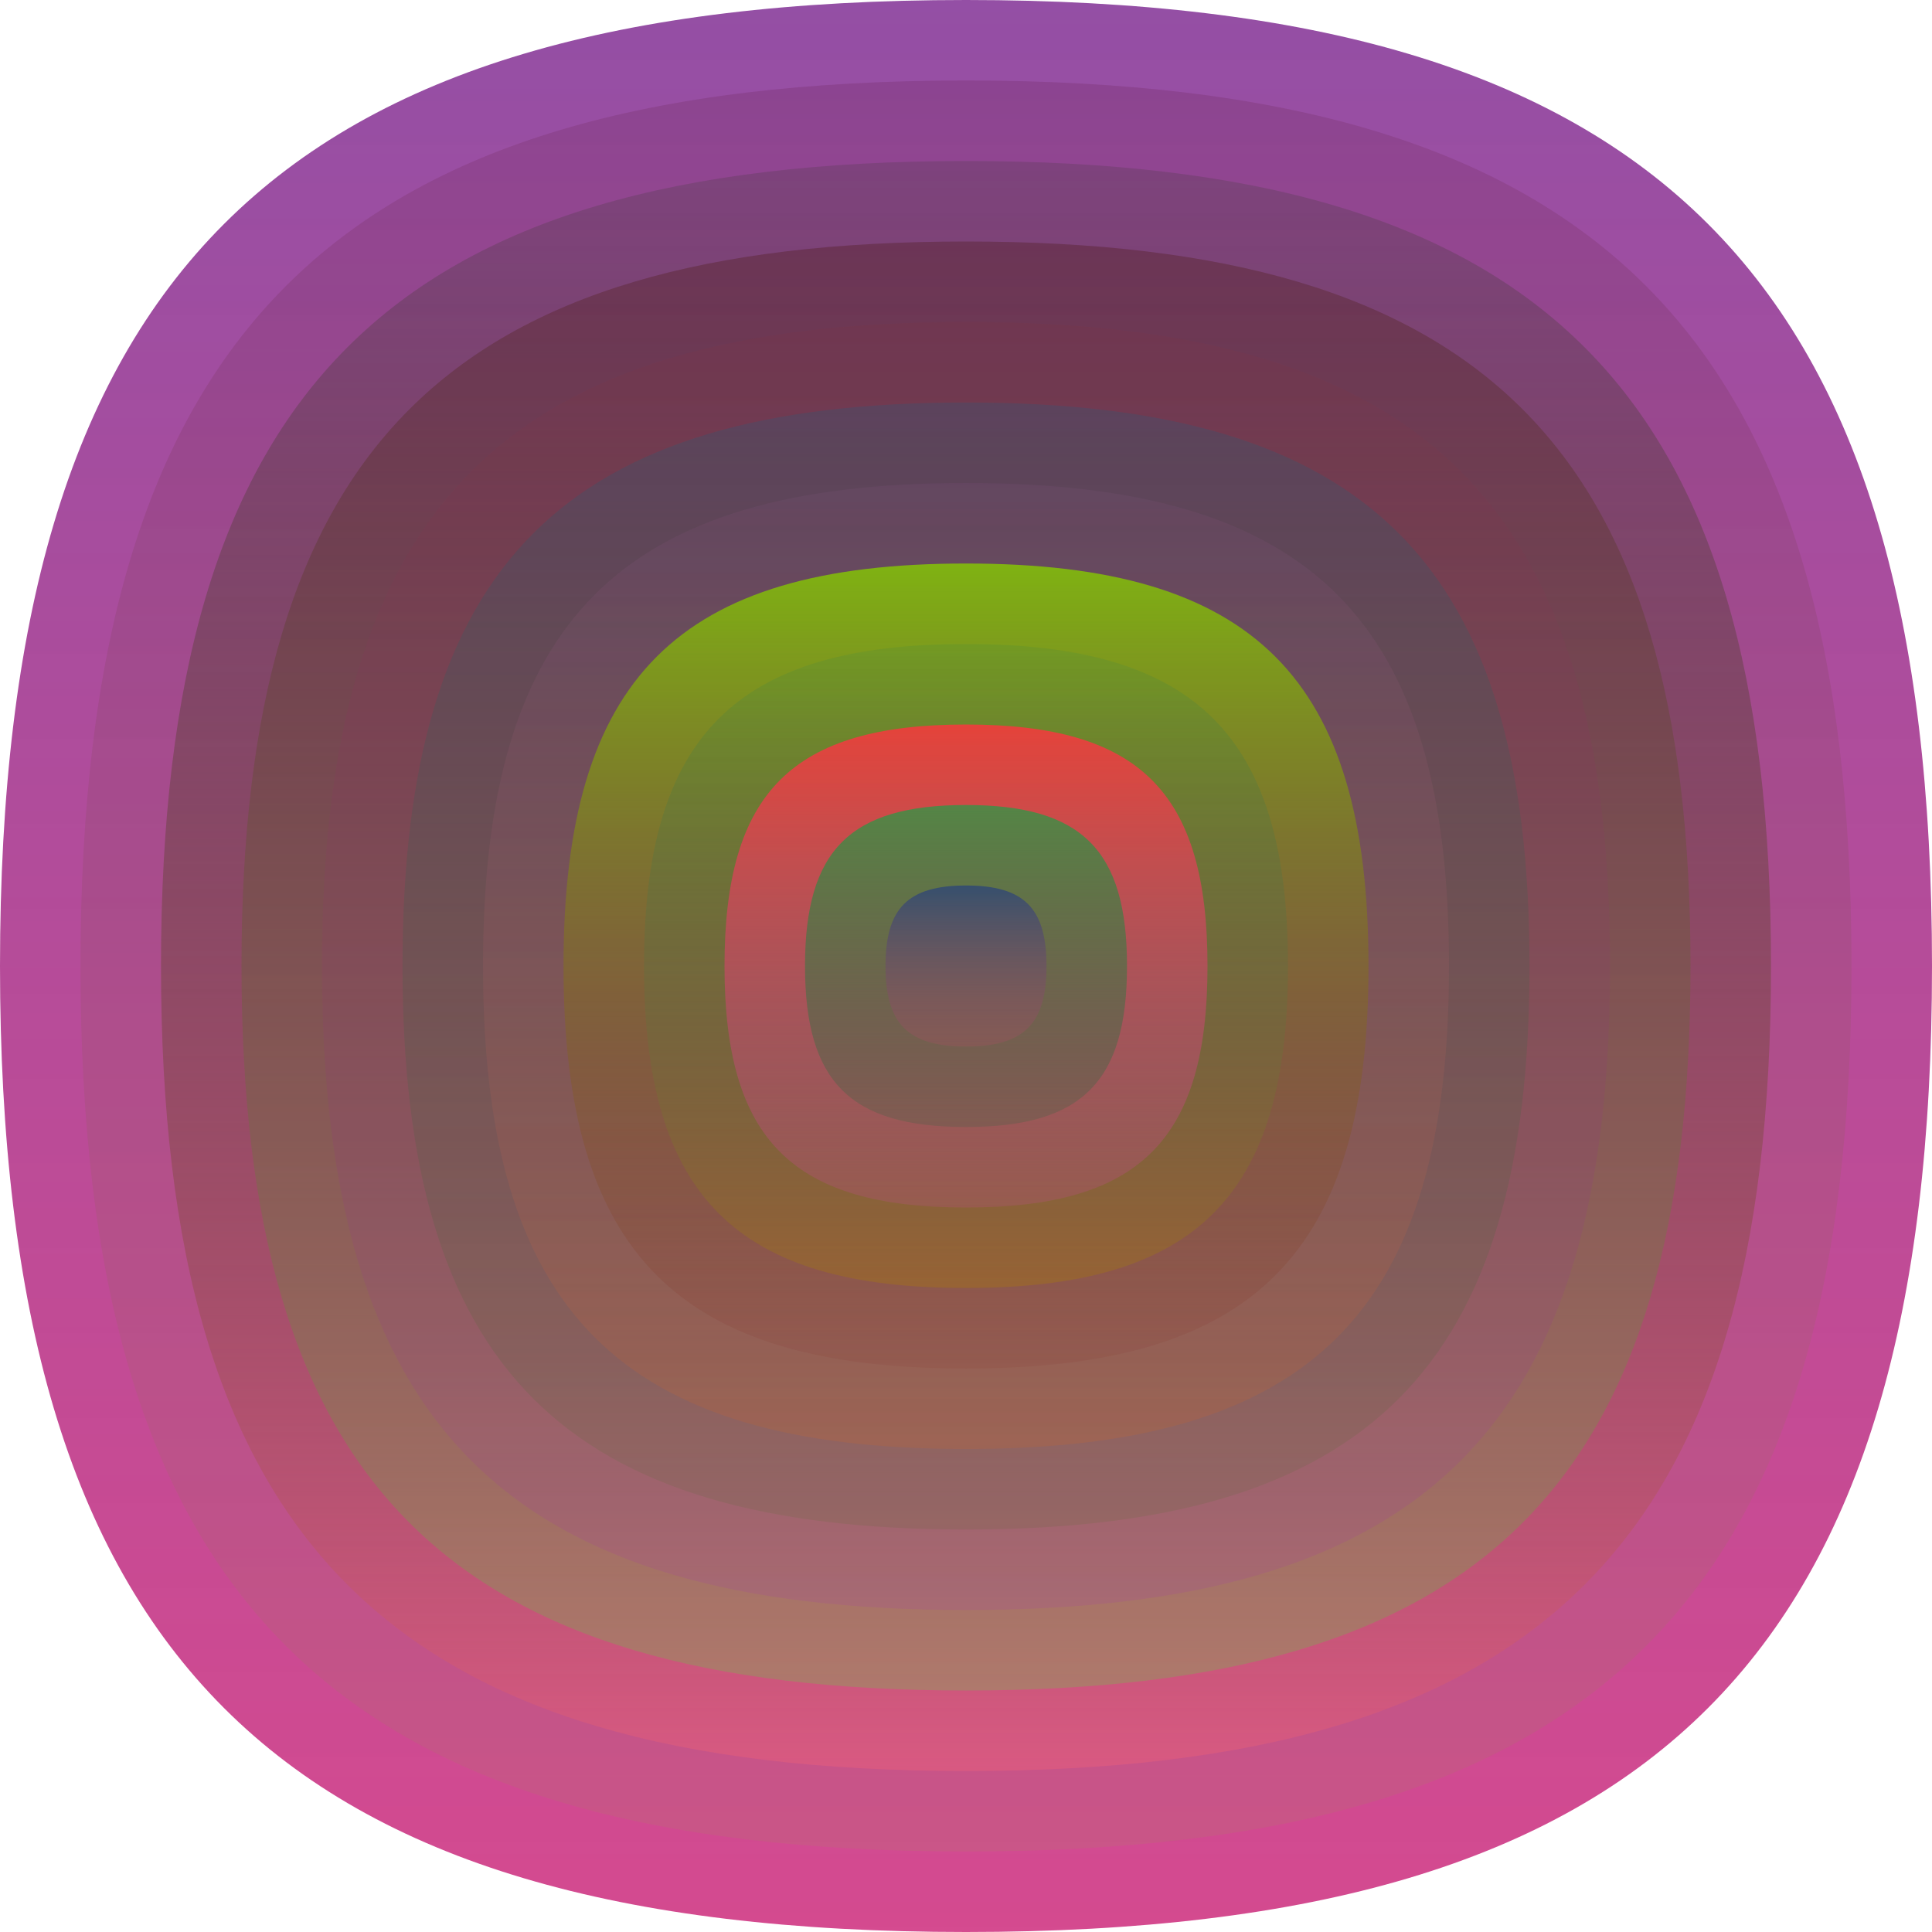
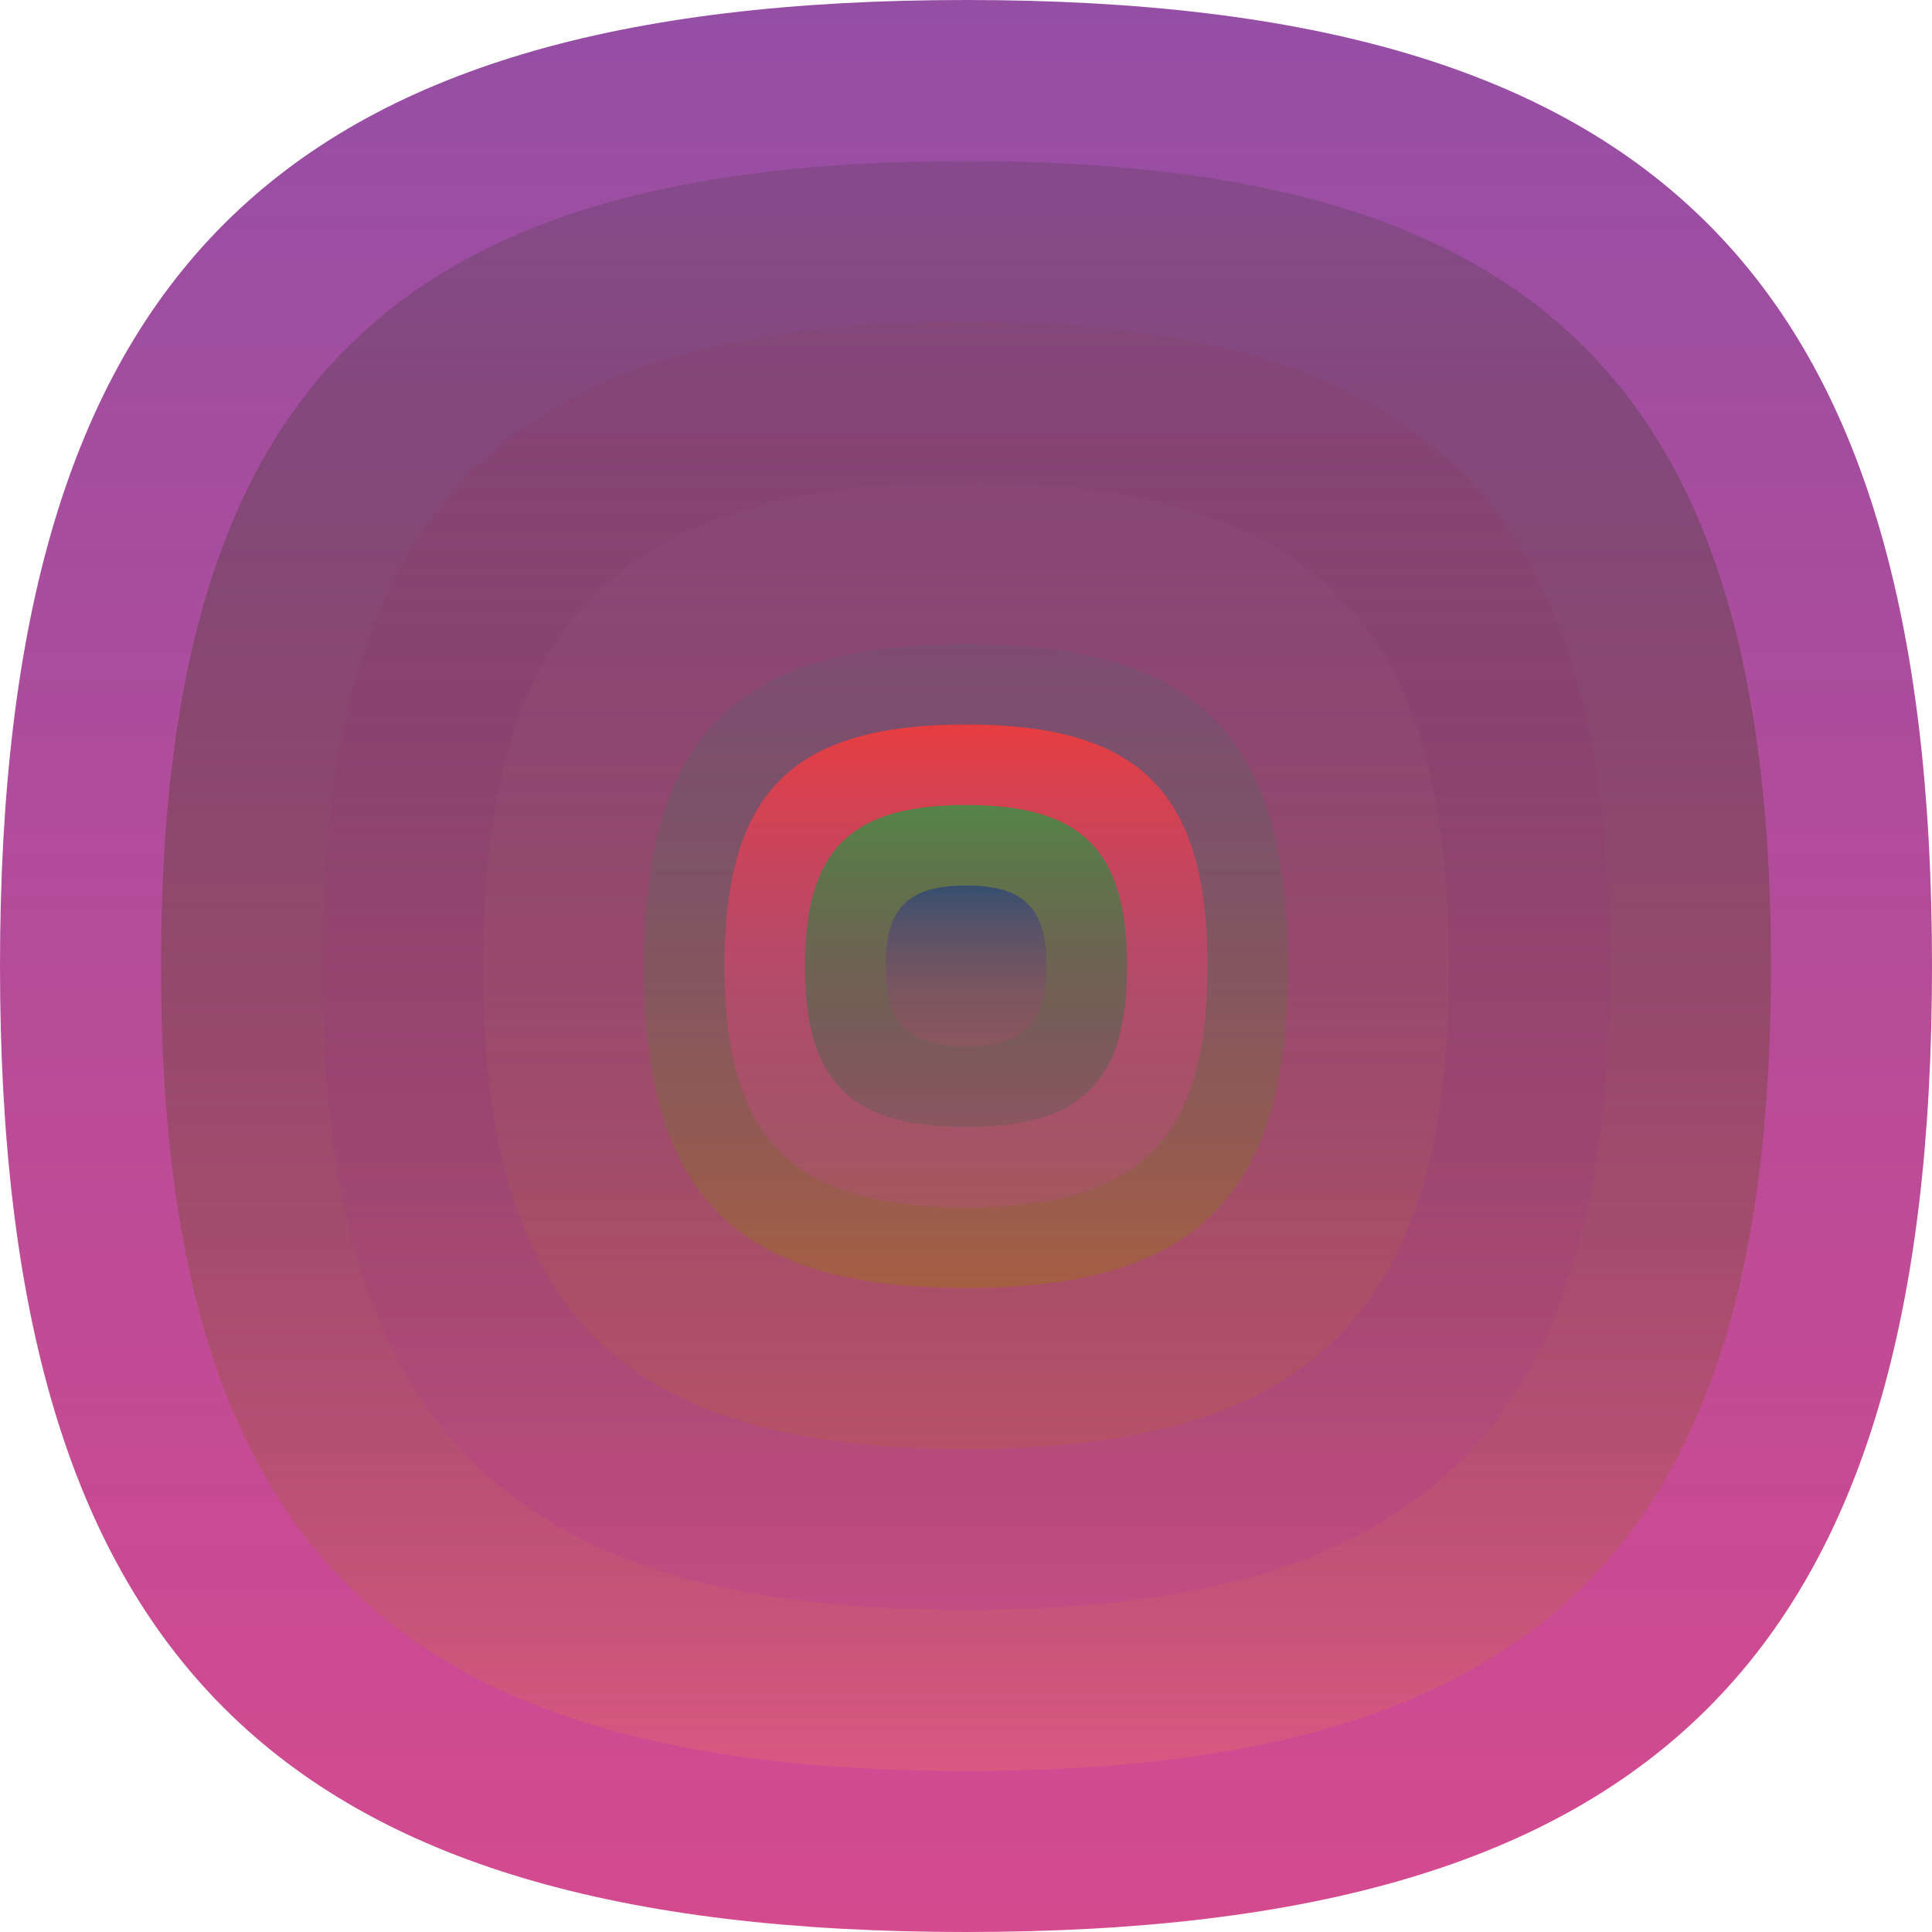
<svg xmlns="http://www.w3.org/2000/svg" width="1200" height="1200" viewBox="0 0 1200 1200">
  <defs>
    <linearGradient id="p0" x2="0" y2="1">
      <stop stop-color="rgba(130,50,150,0.86)" offset="0" />
      <stop stop-color="rgba(200,20,110,0.77)" offset="1" />
    </linearGradient>
    <linearGradient id="p1" x2="0" y2="1">
      <stop stop-color="rgba(90,20,50,0.171)" offset="0" />
      <stop stop-color="rgba(150,150,80,0.138)" offset="1" />
    </linearGradient>
    <linearGradient id="p2" x2="0" y2="1">
      <stop stop-color="rgba(10,50,0,0.133)" offset="0" />
      <stop stop-color="rgba(220,90,130,0.90)" offset="1" />
    </linearGradient>
    <linearGradient id="p3" x2="0" y2="1">
      <stop stop-color="rgba(70,20,10,0.30)" offset="0" />
      <stop stop-color="rgba(120,180,80,0.36)" offset="1" />
    </linearGradient>
    <linearGradient id="p4" x2="0" y2="1">
      <stop stop-color="rgba(140,50,50,0.107)" offset="0" />
      <stop stop-color="rgba(160,20,210,0.105)" offset="1" />
    </linearGradient>
    <linearGradient id="p5" x2="0" y2="1">
      <stop stop-color="rgba(40,90,120,0.29)" offset="0" />
      <stop stop-color="rgba(50,110,20,0.104)" offset="1" />
    </linearGradient>
    <linearGradient id="p6" x2="0" y2="1">
      <stop stop-color="rgba(150,90,150,0.104)" offset="0" />
      <stop stop-color="rgba(190,100,50,0.27)" offset="1" />
    </linearGradient>
    <linearGradient id="p7" x2="0" y2="1">
      <stop stop-color="rgba(130,190,10,0.9)" offset="0" />
      <stop stop-color="rgba(130,40,40,0.1)" offset="1" />
    </linearGradient>
    <linearGradient id="p8" x2="0" y2="1">
      <stop stop-color="rgba(10,120,100,0.101)" offset="0" />
      <stop stop-color="rgba(160,110,30,0.50)" offset="1" />
    </linearGradient>
    <linearGradient id="p9" x2="0" y2="1">
      <stop stop-color="rgba(240,60,60,0.91)" offset="0" />
      <stop stop-color="rgba(200,70,160,0.204)" offset="1" />
    </linearGradient>
    <linearGradient id="p10" x2="0" y2="1">
      <stop stop-color="rgba(70,140,70,0.90)" offset="0" />
      <stop stop-color="rgba(30,100,60,0.19)" offset="1" />
    </linearGradient>
    <linearGradient id="p11" x2="0" y2="1">
      <stop stop-color="rgba(20,50,140,0.55)" offset="0" />
      <stop stop-color="rgba(200,70,110,0.183)" offset="1" />
    </linearGradient>
  </defs>
  <path fill="url(&quot;#p0&quot;)" d="M0,600 C0,171 171,0 600,0 S1200,171 1200,600 1029,1200 600,1200 0,1029 0,600 " />
  <svg x="0" y="0">
    <g>
      <animateTransform attributeName="transform" type="rotate" from="0 600 600" to="-360 600 600" dur="40s" repeatCount="indefinite" />
-       <path fill="url(&quot;#p1&quot;)" d="M50,600 C50,207 207,50 600,50 S1150,207 1150,600 993,1150 600,1150 50,993 50,600 " />
      <svg x="50" y="50">
        <g>
          <animateTransform attributeName="transform" type="rotate" from="0 550 550" to="-360 550 550" dur="70s" repeatCount="indefinite" />
          <path fill="url(&quot;#p2&quot;)" d="M50,550 C50,192 192,50 550,50 S1050,192 1050,550 908,1050 550,1050 50,908 50,550 " />
          <svg x="50" y="50">
            <g>
              <animateTransform attributeName="transform" type="rotate" from="0 500 500" to="-360 500 500" dur="38s" repeatCount="indefinite" />
-               <path fill="url(&quot;#p3&quot;)" d="M50,500 C50,178 178,50 500,50 S950,178 950,500 822,950 500,950 50,822 50,500 " />
              <svg x="50" y="50">
                <g>
                  <animateTransform attributeName="transform" type="rotate" from="0 450 450" to="-360 450 450" dur="52s" repeatCount="indefinite" />
                  <path fill="url(&quot;#p4&quot;)" d="M50,450 C50,164 164,50 450,50 S850,164 850,450 736,850 450,850 50,736 50,450 " />
                  <svg x="50" y="50">
                    <g>
                      <animateTransform attributeName="transform" type="rotate" from="0 400 400" to="360 400 400" dur="50s" repeatCount="indefinite" />
-                       <path fill="url(&quot;#p5&quot;)" d="M50,400 C50,150 150,50 400,50 S750,150 750,400 650,750 400,750 50,650 50,400 " />
                      <svg x="50" y="50">
                        <g>
                          <animateTransform attributeName="transform" type="rotate" from="0 350 350" to="-360 350 350" dur="50s" repeatCount="indefinite" />
                          <path fill="url(&quot;#p6&quot;)" d="M50,350 C50,135 135,50 350,50 S650,135 650,350 565,650 350,650 50,565 50,350 " />
                          <svg x="50" y="50">
                            <g>
                              <animateTransform attributeName="transform" type="rotate" from="0 300 300" to="-360 300 300" dur="12s" repeatCount="indefinite" />
-                               <path fill="url(&quot;#p7&quot;)" d="M50,300 C50,121 121,50 300,50 S550,121 550,300 479,550 300,550 50,479 50,300 " />
                              <svg x="50" y="50">
                                <g>
                                  <animateTransform attributeName="transform" type="rotate" from="0 250 250" to="-360 250 250" dur="32s" repeatCount="indefinite" />
                                  <path fill="url(&quot;#p8&quot;)" d="M50,250 C50,107 107,50 250,50 S450,107 450,250 393,450 250,450 50,393 50,250 " />
                                  <svg x="50" y="50">
                                    <g>
                                      <animateTransform attributeName="transform" type="rotate" from="0 200 200" to="-360 200 200" dur="62s" repeatCount="indefinite" />
                                      <path fill="url(&quot;#p9&quot;)" d="M50,200 C50,92 92,50 200,50 S350,92 350,200 308,350 200,350 50,308 50,200 " />
                                      <svg x="50" y="50">
                                        <g>
                                          <animateTransform attributeName="transform" type="rotate" from="0 150 150" to="-360 150 150" dur="46s" repeatCount="indefinite" />
                                          <path fill="url(&quot;#p10&quot;)" d="M50,150 C50,78 78,50 150,50 S250,78 250,150 222,250 150,250 50,222 50,150 " />
                                          <svg x="50" y="50">
                                            <g>
                                              <animateTransform attributeName="transform" type="rotate" from="0 100 100" to="360 100 100" dur="9s" repeatCount="indefinite" />
                                              <path fill="url(&quot;#p11&quot;)" d="M50,100 C50,64 64,50 100,50 S150,64 150,100 136,150 100,150 50,136 50,100 " />
                                              <svg x="50" y="50">
                                                <g>
                                                  <animateTransform attributeName="transform" type="rotate" from="0 50 50" to="-360 50 50" dur="20s" repeatCount="indefinite" />
                                                </g>
                                              </svg>
                                            </g>
                                          </svg>
                                        </g>
                                      </svg>
                                    </g>
                                  </svg>
                                </g>
                              </svg>
                            </g>
                          </svg>
                        </g>
                      </svg>
                    </g>
                  </svg>
                </g>
              </svg>
            </g>
          </svg>
        </g>
      </svg>
    </g>
  </svg>
</svg>